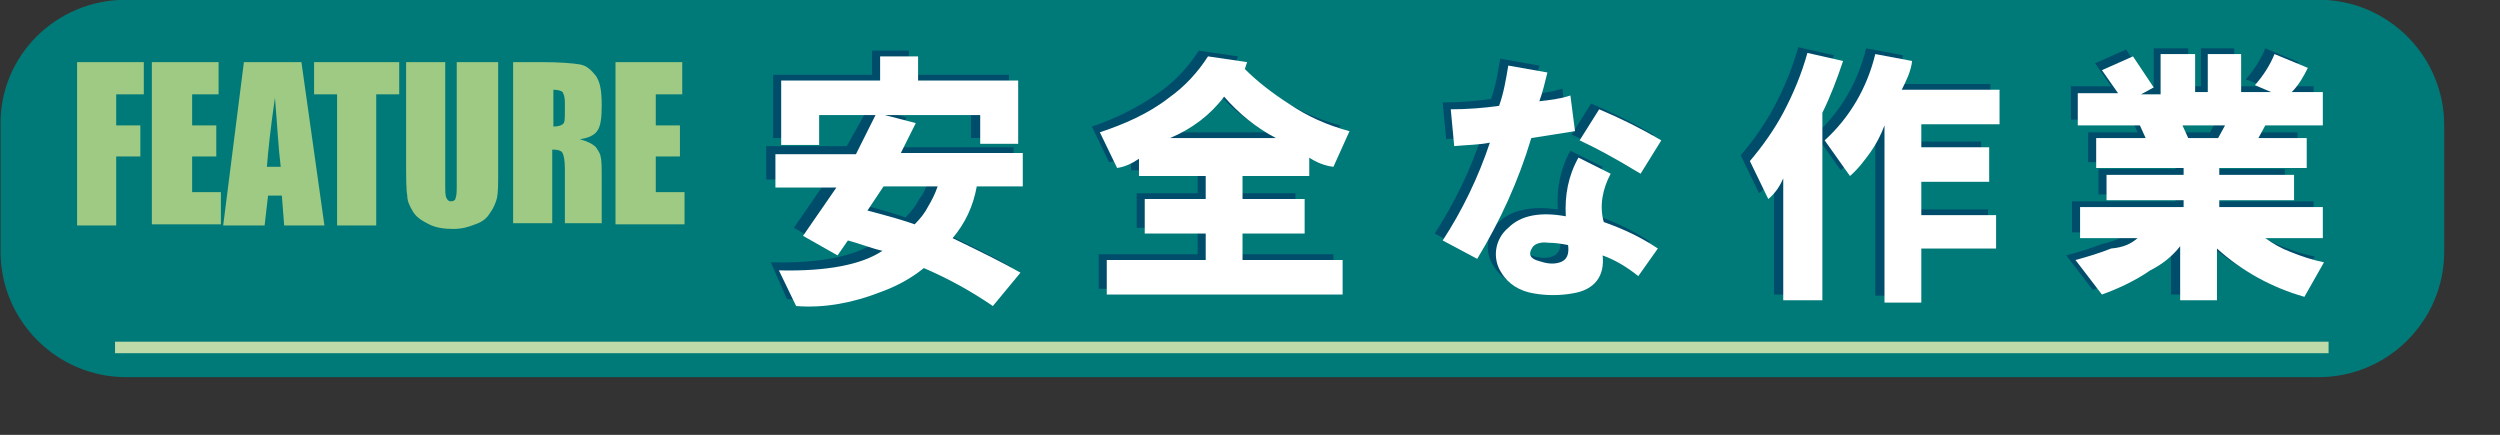
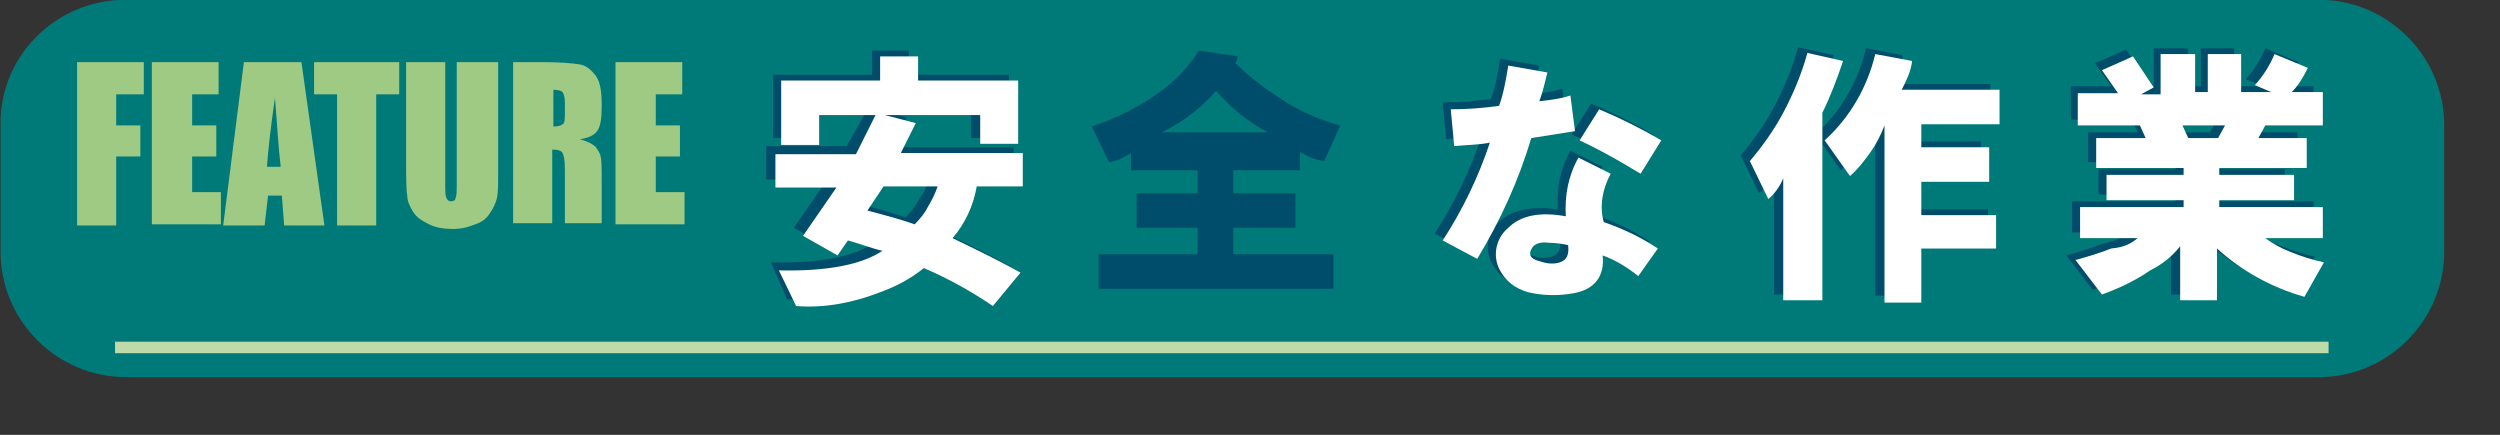
<svg xmlns="http://www.w3.org/2000/svg" version="1.1" id="レイヤー_1" x="0px" y="0px" width="217.3px" height="37.8px" viewBox="0 0 217.3 37.8" style="enable-background:new 0 0 217.3 37.8;" xml:space="preserve">
  <rect x="0" y="0" width="217.3" height="37.8" fill="#333333" stroke="none" />
  <style type="text/css">
	.st0{fill:#007A79;}
	.st1{fill:none;stroke:#BEDAA9;stroke-miterlimit:10;}
	.st2{fill:#004D6B;}
	.st3{fill:#FFFFFF;}
	.st4{fill:#9FCA84;}
</style>
  <g transform="matrix(1, 0, 0, 1, 367.75, 518.18)">
    <path id="長方形_1199-2" class="st0" d="M-356.8-518.2h190.6c6,0,10.9,4.9,10.9,10.9c0,0,0,0,0,0v11c0,6-4.9,10.9-10.9,10.9   h-190.6c-6,0-10.9-4.9-10.9-10.9c0,0,0,0,0,0v-11C-367.8-513.3-362.9-518.2-356.8-518.2z" />
  </g>
  <line id="線_515" class="st1" x1="10" y1="30.2" x2="202.4" y2="30.2" />
  <g id="グループ_1192">
    <path id="パス_4031" class="st2" d="M75.4,9.5h-4.9V12h-3.3V6.5h8.6V4.4H79v2.1h8.7V12h-3.3V9.5h-8.3l2.7,0.7l-1.3,2.6h10.6v2.9   h-4c-0.3,1.7-1,3.2-2.1,4.5c2.5,1.2,4.5,2.2,5.9,3L85.5,26c-1.9-1.3-3.9-2.4-6-3.3c-1.1,0.9-2.4,1.6-3.8,2.1   c-2.3,0.9-4.8,1.4-7.3,1.2L67,22.8c4.2,0.1,7.2-0.5,9-1.7c-0.9-0.2-1.9-0.6-3-0.9L72,21.5l-3-1.7l2.9-4.2h-5.3v-2.9h7L75.4,9.5z    M80.7,15.6H76l-1.4,2.1c1.9,0.5,3.3,0.9,4.1,1.2c0.5-0.5,0.9-1,1.2-1.6C80.3,16.8,80.5,16.3,80.7,15.6L80.7,15.6z" />
    <path id="パス_4032" class="st2" d="M100.8,8c1.4-1,2.5-2.2,3.4-3.6l3.4,0.5l-0.2,0.6c1.1,1.1,2.4,2.1,3.8,3   c1.6,1.1,3.4,1.9,5.3,2.4l-1.4,3.1c-0.8-0.1-1.5-0.4-2.1-0.8v1.6h-5.8v2h5.4v3h-5.4v2.3h8.7v3H95.5v-3h8.6v-2.3h-5.3v-3h5.3v-2   h-5.8v-1.5c-0.6,0.4-1.2,0.7-1.9,0.8l-1.5-3.1C97,10.3,99,9.3,100.8,8z M101,11.5h9.2c-1.7-0.9-3.2-2.1-4.5-3.6   C104.4,9.4,102.8,10.6,101,11.5L101,11.5z" />
    <path id="パス_4033" class="st2" d="M124.7,20.3c1.7-2.6,3.1-5.5,4.1-8.5c-1,0.2-2.1,0.2-3.1,0.3l-0.3-3.2c1.4,0,2.8-0.1,4.2-0.3   c0.4-1.1,0.6-2.3,0.8-3.5l3.4,0.6c-0.2,0.8-0.4,1.7-0.7,2.5c0.9-0.1,1.8-0.2,2.7-0.5l0.4,3.1c-1.3,0.2-2.5,0.4-3.8,0.6   c-1.1,3.7-2.7,7.2-4.7,10.5L124.7,20.3z M135.4,18.2c-0.1-1.8,0.2-3.5,1.1-5.1l2.8,1.4c-0.7,1.3-1,2.8-0.6,4.2   c1.7,0.6,3.2,1.3,4.7,2.3l-1.7,2.4c-1-0.8-2-1.4-3.1-1.8c0.2,1.8-0.7,3-2.6,3.3c-1.1,0.2-2.3,0.2-3.4,0c-1.2-0.2-2.2-0.8-2.8-1.8   c-0.8-1.2-0.6-2.9,0.6-3.9C131.5,18.2,133.2,17.9,135.4,18.2L135.4,18.2z M135.6,20.8c-0.5-0.1-1.1-0.2-1.7-0.2   c-0.7-0.1-1.2,0.1-1.4,0.4c-0.4,0.6-0.2,1,0.6,1.2c0.6,0.2,1.2,0.3,1.8,0.1C135.5,22.1,135.7,21.6,135.6,20.8z M136.6,11.7l1.7-2.7   c1.9,0.8,3.7,1.7,5.4,2.7l-1.8,2.9C139.6,13.2,137.8,12.2,136.6,11.7z" />
    <path id="パス_4034" class="st2" d="M151.3,13.5c1.1-1.3,2.1-2.7,2.9-4.2c0.9-1.7,1.6-3.4,2.1-5.2l3.1,0.7   c-0.5,1.5-1.1,3.1-1.8,4.5v16.3h-3.4V15c-0.3,0.7-0.7,1.3-1.3,1.8L151.3,13.5z M162.2,4.2l3.2,0.6c-0.1,0.9-0.5,1.7-0.9,2.5h8.5v3   h-6.7v2h5.9v3h-5.9v2.9h6.5V21h-6.5v4.7H163V10.4c-0.3,0.8-0.7,1.6-1.2,2.3c-0.5,0.7-1.1,1.5-1.8,2.1l-2.2-3.1   C160,9.7,161.5,7.1,162.2,4.2L162.2,4.2z" />
    <path id="パス_4035" class="st2" d="M185.1,20.2h-5v-2.7h9v-0.6h-6.7v-2.2h6.7v-0.6h-7.6v-2.6h4.3l-0.5-1.1H180V7.5h3.5l-1.4-2   l2.7-1.2l1.8,2.7l-1.1,0.6h1.7V4.2h3v3.3h1.1V4.2h2.9v3.3h2.6l-1.6-0.6c0.7-0.8,1.3-1.7,1.7-2.7l2.9,1.2c-0.4,0.8-0.8,1.5-1.4,2.1   h2.7v2.9h-5l-0.6,1.1h4.2v2.6h-7.6v0.6h6.5v2.2h-6.5v0.6h9v2.7h-5c0.7,0.5,1.4,0.9,2.2,1.2c1,0.4,1.9,0.7,2.9,0.9l-1.7,3   c-2.8-0.8-5.4-2.2-7.6-4.2v4.5h-3.2V21c-0.7,0.9-1.6,1.6-2.6,2.1c-1.3,0.9-2.8,1.6-4.2,2.1l-2.3-3c1.1-0.3,2.1-0.6,3.1-1   C183.8,21,184.5,20.6,185.1,20.2z M192.1,11.5l0.6-1.1h-3.7l0.5,1.1H192.1z" />
  </g>
  <g id="グループ_1195">
    <g id="グループ_1194">
      <path id="パス_4042" class="st3" d="M76.1,10h-4.9v2.6h-3.3V7h8.6V4.9h3.3V7h8.7v5.5h-3.3V10h-8.3l2.7,0.7l-1.3,2.6h10.6v2.9h-4    c-0.3,1.7-1,3.2-2.1,4.5c2.5,1.2,4.5,2.2,5.9,3l-2.4,2.9c-1.9-1.3-3.9-2.4-6-3.3c-1.1,0.9-2.4,1.6-3.8,2.1    c-2.3,0.9-4.8,1.4-7.3,1.2l-1.5-3.1c4.2,0.1,7.2-0.5,9-1.7c-0.9-0.2-1.9-0.6-3-0.9l-0.9,1.3l-3-1.7l2.9-4.2h-5.3v-2.9h7L76.1,10z     M81.5,16.2h-4.7l-1.4,2.1c1.9,0.5,3.3,0.9,4.1,1.2c0.5-0.5,0.9-1,1.2-1.6C81,17.4,81.3,16.8,81.5,16.2z" />
-       <path id="パス_4043" class="st3" d="M101.6,8.5c1.4-1,2.5-2.2,3.4-3.6l3.4,0.5l-0.2,0.6c1.1,1.1,2.4,2.1,3.8,3    c1.6,1.1,3.4,1.9,5.3,2.4l-1.4,3.1c-0.8-0.1-1.5-0.4-2.1-0.8v1.6H108v2h5.4v3H108v2.3h8.7v3H96.2v-3h8.6v-2.3h-5.3v-3h5.3v-2H99    v-1.5c-0.6,0.4-1.2,0.7-1.9,0.8l-1.5-3.1C97.7,10.8,99.8,9.9,101.6,8.5z M101.7,12h9.2c-1.7-0.9-3.2-2.1-4.5-3.6    C105.2,10,103.6,11.2,101.7,12L101.7,12z" />
      <path id="パス_4044" class="st3" d="M125.4,20.9c1.7-2.6,3.1-5.5,4.1-8.5c-1,0.2-2.1,0.2-3.1,0.3l-0.3-3.2    c1.4,0,2.8-0.1,4.2-0.3c0.4-1.1,0.6-2.3,0.8-3.5l3.4,0.6c-0.2,0.8-0.4,1.7-0.7,2.5c0.9-0.1,1.8-0.2,2.7-0.5l0.4,3.1    c-1.3,0.2-2.5,0.4-3.8,0.6c-1.1,3.7-2.7,7.2-4.7,10.5L125.4,20.9z M136.1,18.8c-0.1-1.8,0.2-3.5,1.1-5.1l2.8,1.4    c-0.7,1.3-1,2.8-0.6,4.2c1.7,0.6,3.2,1.3,4.7,2.3l-1.7,2.4c-1-0.8-2-1.4-3.1-1.8c0.2,1.8-0.7,3-2.6,3.3c-1.1,0.2-2.3,0.2-3.4,0    c-1.2-0.2-2.2-0.8-2.8-1.8c-0.8-1.2-0.6-2.9,0.6-3.9C132.2,18.7,133.9,18.4,136.1,18.8L136.1,18.8z M136.3,21.3    c-0.5-0.1-1.1-0.2-1.7-0.2c-0.7-0.1-1.2,0.1-1.4,0.4c-0.4,0.6-0.2,1,0.6,1.2c0.6,0.2,1.2,0.3,1.8,0.1    C136.2,22.6,136.4,22.1,136.3,21.3z M137.3,12.2l1.7-2.7c1.9,0.8,3.7,1.7,5.4,2.7l-1.8,2.9C140.3,13.7,138.6,12.8,137.3,12.2    L137.3,12.2z" />
      <path id="パス_4045" class="st3" d="M152.1,14c1.1-1.3,2.1-2.7,2.9-4.2c0.9-1.7,1.6-3.4,2.1-5.2l3.1,0.7    c-0.5,1.5-1.1,3.1-1.8,4.5v16.3h-3.4V15.5c-0.3,0.7-0.7,1.3-1.3,1.8L152.1,14z M163,4.7l3.2,0.6c-0.1,0.9-0.5,1.7-0.9,2.5h8.5v3    H167v2h5.9v3H167v2.9h6.5v2.9H167v4.7h-3.2V10.9c-0.3,0.8-0.7,1.6-1.2,2.3c-0.5,0.7-1.1,1.5-1.8,2.1l-2.2-3.1    C160.8,10.2,162.3,7.6,163,4.7z" />
      <path id="パス_4046" class="st3" d="M185.8,20.7h-5V18h9v-0.6h-6.7v-2.2h6.7v-0.6h-7.6V12h4.3l-0.5-1.1h-5.4V8.1h3.5l-1.4-2    l2.7-1.2l1.8,2.7l-1.1,0.6h1.7V4.7h3v3.3h1.1V4.7h2.9v3.3h2.6L196,7.4c0.7-0.8,1.3-1.7,1.7-2.7l2.9,1.2c-0.4,0.8-0.8,1.5-1.4,2.1    h2.7v2.9h-5l-0.6,1.1h4.2v2.6h-7.6v0.6h6.5v2.2h-6.5V18h9v2.7h-5c0.7,0.5,1.4,0.9,2.2,1.2c1,0.4,1.9,0.7,2.9,0.9l-1.7,3    c-2.8-0.8-5.4-2.2-7.6-4.2v4.5h-3.2v-4.7c-0.7,0.9-1.6,1.6-2.6,2.1c-1.3,0.9-2.8,1.6-4.2,2.1l-2.3-3c1.1-0.3,2.1-0.6,3.1-1    C184.6,21.5,185.2,21.2,185.8,20.7z M192.8,12l0.6-1.1h-3.7l0.5,1.1H192.8z" />
    </g>
  </g>
  <g>
    <path class="st4" d="M6.7,5.4h5.8v2.8h-2.4v2.7h2.1v2.7h-2.1v6H6.7V5.4z" />
    <path class="st4" d="M13.3,5.4H19v2.8h-2.3v2.7h2.1v2.7h-2.1v3.1h2.5v2.8h-6V5.4z" />
    <path class="st4" d="M26.2,5.4l2,14.2h-3.5L24.5,17h-1.2L23,19.6h-3.6l1.8-14.2H26.2z M24.4,14.5c-0.2-1.6-0.3-3.6-0.5-6   c-0.4,2.7-0.6,4.7-0.7,6H24.4z" />
    <path class="st4" d="M34.7,5.4v2.8h-2v11.4h-3.4V8.2h-2V5.4H34.7z" />
    <path class="st4" d="M43.3,5.4v9.5c0,1.1,0,1.8-0.1,2.3c-0.1,0.4-0.3,0.9-0.6,1.3c-0.3,0.5-0.7,0.8-1.3,1c-0.5,0.2-1.1,0.4-1.9,0.4   c-0.8,0-1.5-0.1-2.1-0.4c-0.6-0.3-1.1-0.6-1.4-1.1c-0.3-0.5-0.5-0.9-0.5-1.4c-0.1-0.5-0.1-1.6-0.1-3.2V5.4h3.4V16   c0,0.6,0,1,0.1,1.2c0.1,0.2,0.2,0.3,0.4,0.3c0.2,0,0.4-0.1,0.4-0.3c0.1-0.2,0.1-0.6,0.1-1.3V5.4H43.3z" />
    <path class="st4" d="M44.7,5.4h2.4c1.6,0,2.7,0.1,3.3,0.2c0.6,0.1,1,0.5,1.4,1c0.4,0.6,0.5,1.4,0.5,2.6c0,1.1-0.1,1.8-0.4,2.2   c-0.3,0.4-0.8,0.6-1.5,0.7c0.7,0.2,1.1,0.4,1.4,0.7c0.2,0.3,0.4,0.6,0.4,0.8c0.1,0.3,0.1,1,0.1,2.1v3.7h-3.2v-4.7   c0-0.8-0.1-1.2-0.2-1.4c-0.1-0.2-0.4-0.3-0.9-0.3v6.4h-3.4V5.4z M48.1,7.8V11c0.4,0,0.7-0.1,0.8-0.2c0.2-0.1,0.2-0.5,0.2-1.1V8.9   c0-0.5-0.1-0.7-0.2-0.9C48.8,7.9,48.5,7.8,48.1,7.8z" />
    <path class="st4" d="M53.6,5.4h5.7v2.8h-2.3v2.7h2.1v2.7h-2.1v3.1h2.5v2.8h-6V5.4z" />
  </g>
</svg>